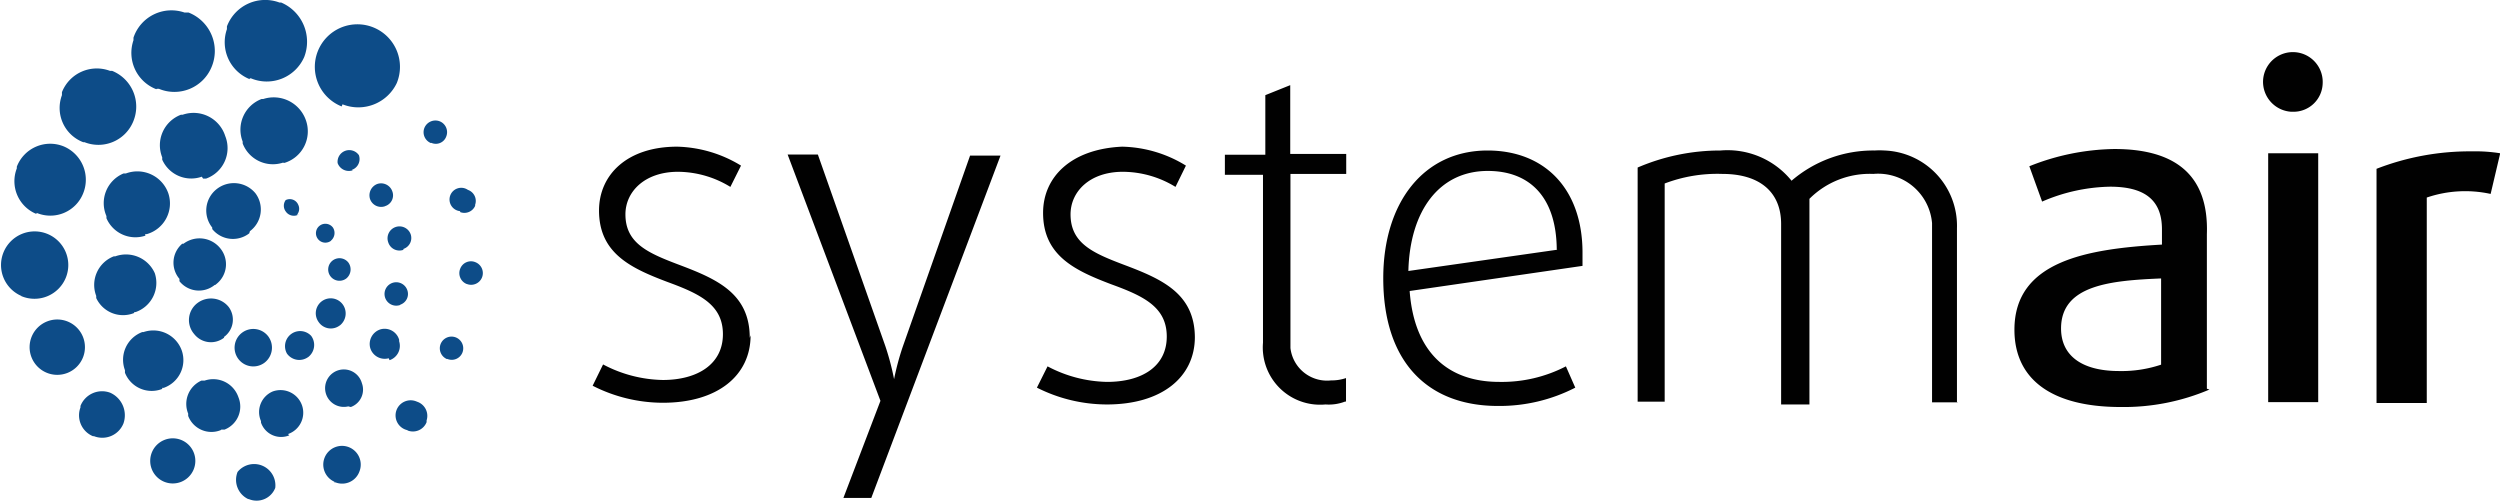
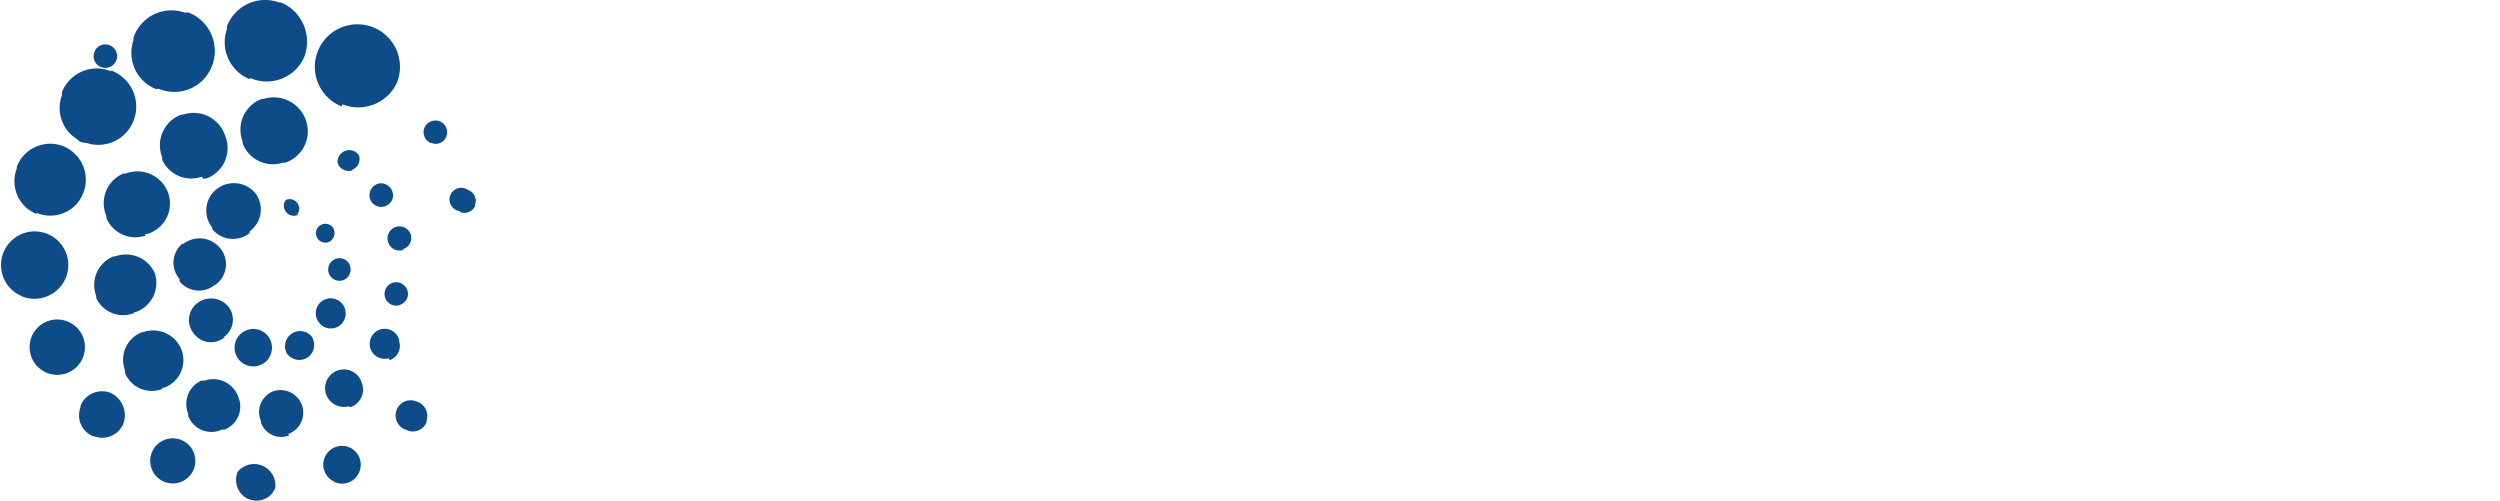
<svg xmlns="http://www.w3.org/2000/svg" id="Layer_1" data-name="Layer 1" width="117.44" height="23.52" viewBox="0 0 117.44 23.52">
  <title>svg_systemair</title>
-   <path d="M35.22,15.87c0-2.1-1.56-2.77-3.37-3.45-1.42-.54-2.47-1-2.47-2.35,0-1.07.91-2,2.47-2a4.75,4.75,0,0,1,2.46.71l.5-1a6,6,0,0,0-3-.89c-2.35,0-3.67,1.32-3.67,3,0,2,1.48,2.7,3.2,3.35,1.5.55,2.62,1.06,2.62,2.46s-1.18,2.15-2.83,2.15a6.21,6.21,0,0,1-2.8-.73l-.49,1a7.27,7.27,0,0,0,3.3.8c2.56,0,4.12-1.27,4.12-3.17M47,7.31H45.57l-3.17,9A12.36,12.36,0,0,0,42,17.81h0a12.21,12.21,0,0,0-.41-1.55l-3.17-9H37l4.36,11.57-1.74,4.56h1.31ZM63.23,18.86v-1.1a2.09,2.09,0,0,1-.7.11,1.73,1.73,0,0,1-1.91-1.52c0-.1,0-.2,0-.3V8.17h2.62V7.23H60.61V4l-1.17.47v2.8h-1.9v.94h1.79v7.89A2.69,2.69,0,0,0,61.76,19a2.9,2.9,0,0,0,.51,0,2.12,2.12,0,0,0,.9-.13m11.17-7c0-3-1.78-4.8-4.46-4.8-3,0-4.9,2.44-4.9,6,0,3.93,2.08,6,5.39,6A7.77,7.77,0,0,0,74,18.21l-.44-1a6.55,6.55,0,0,1-3.13.73c-2.45,0-4-1.43-4.21-4.27l8.12-1.18v-.68m-1.18-.08-7,1c.07-2.83,1.45-4.7,3.73-4.7,1.93,0,3.22,1.18,3.24,3.69m18.8,7.16V10.72a3.54,3.54,0,0,0-3.4-3.65,3.7,3.7,0,0,0-.47,0,5.88,5.88,0,0,0-3.9,1.42,3.87,3.87,0,0,0-3.34-1.42,9.81,9.81,0,0,0-3.89.8v11h1.27V8.62a6.93,6.93,0,0,1,2.71-.45c1.79,0,2.76.88,2.76,2.35V19H85V9.34a4,4,0,0,1,3-1.17,2.54,2.54,0,0,1,2.76,2.31c0,.11,0,.22,0,.33V18.9h1.21Zm11.74-.62V11c.1-2.85-1.57-4-4.34-4a11.1,11.1,0,0,0-4,.81l.6,1.66a8.36,8.36,0,0,1,3.19-.7c1.48,0,2.44.51,2.44,2v.72c-3.52.2-6.93.77-6.93,4,0,2.28,1.68,3.63,5,3.63a10.26,10.26,0,0,0,4.16-.82m-2.24-1.18a5.84,5.84,0,0,1-2,.31c-1.79,0-2.73-.75-2.73-2,0-2.05,2.35-2.25,4.7-2.35v4.06h0Zm7.56-13.2a1.4,1.4,0,0,0-2.8-.14,1.41,1.41,0,0,0,1.33,1.47h.08a1.37,1.37,0,0,0,1.39-1.33m-.21,3.28h-2.35V18.89h2.35Zm8.55,0a7.33,7.33,0,0,0-1.32-.09,12.11,12.11,0,0,0-4.49.82v11H114V9.28a5.6,5.6,0,0,1,3-.17ZM56.13,15.87c0-2.1-1.57-2.77-3.38-3.45-1.42-.54-2.46-1-2.46-2.35,0-1.07.9-2,2.46-2a4.76,4.76,0,0,1,2.47.71l.49-1a5.92,5.92,0,0,0-3-.89C50.32,7,49,8.31,49,10c0,2,1.48,2.7,3.19,3.35,1.51.55,2.62,1.06,2.62,2.46S53.65,17.94,52,17.94a6.2,6.2,0,0,1-2.79-.73l-.5,1A7.3,7.3,0,0,0,52,19c2.56,0,4.13-1.27,4.13-3.17" fill="#010101" />
-   <path d="M12.41,17.05a.88.88,0,1,1,.19-1.25.89.89,0,0,1-.19,1.25h0m2.07-.28a.71.71,0,0,1-1-.16.71.71,0,0,1,1.14-.83.72.72,0,0,1-.15,1h0m1.5-1.5a.69.69,0,0,1-1-.15.7.7,0,1,1,1.13-.83.72.72,0,0,1-.15,1m-5.87-1.91a1.17,1.17,0,0,1-1.65-.18h0V13.1a1.17,1.17,0,0,1,.13-1.65l.06,0h0a1.25,1.25,0,0,1,1.74.23h0a1.18,1.18,0,0,1-.18,1.65l-.06.05h0m1.59-2.42a1.25,1.25,0,0,1-1.74-.2v-.07a1.28,1.28,0,0,1,.2-1.8h0A1.31,1.31,0,0,1,12,9.08h0a1.27,1.27,0,0,1-.26,1.78h0m-1.21,5a1,1,0,0,1-1.41-.17h0a1,1,0,0,1,.15-1.45h0a1.06,1.06,0,0,1,1.48.19h0a1,1,0,0,1-.23,1.4h0m5.75-2.75a.53.53,0,1,1,.1-.74h0a.55.55,0,0,1-.1.74m-.72-1.77a.44.44,0,0,1-.62-.09.44.44,0,1,1,.71-.53h0a.47.47,0,0,1-.1.62m-1.5-1.24a.46.46,0,0,1-.62-.14.45.45,0,0,1,0-.53h0a.43.43,0,0,1,.59.22.43.43,0,0,1-.07.48m-.35,10.35a1,1,0,0,1-1.33-.6v-.07a1.05,1.05,0,0,1,.55-1.39h0a1.07,1.07,0,0,1,1.38.66h0a1.06,1.06,0,0,1-.66,1.34h0m5.26-6.06a.55.55,0,1,1,.34-.71v0h0a.53.53,0,0,1-.32.69h0m-2.45,4.78A.88.88,0,1,1,17,18h0a.87.87,0,0,1-.52,1.12h0m1.78-2.29a.71.71,0,0,1-.87-.49.72.72,0,0,1,.49-.87.71.71,0,0,1,.87.49s0,.05,0,.07a.71.71,0,0,1-.45.89h0m-7.94,3.29a1.17,1.17,0,0,1-1.52-.67v-.11a1.2,1.2,0,0,1,.62-1.55l.09,0h.06a1.25,1.25,0,0,1,1.59.78h0a1.16,1.16,0,0,1-.65,1.52l-.1,0H10.4M7.62,18.27a1.35,1.35,0,0,1-1.75-.76v-.12a1.39,1.39,0,0,1,.81-1.79h.06a1.42,1.42,0,0,1,1.8.87h0a1.38,1.38,0,0,1-.85,1.75H7.62M6.31,14.7A1.39,1.39,0,0,1,4.52,14v-.1a1.44,1.44,0,0,1,.83-1.86h.07a1.48,1.48,0,0,1,1.85.79h0a1.45,1.45,0,0,1-.9,1.83H6.3m.53-3.59A1.48,1.48,0,0,1,5,10.25v-.1a1.51,1.51,0,0,1,.8-2h.11a1.54,1.54,0,0,1,2,.94h0A1.5,1.5,0,0,1,6.89,11H6.82m6.53-3.38a1.52,1.52,0,0,1-1.95-.88V6.65a1.54,1.54,0,0,1,.89-2h.08a1.6,1.6,0,0,1,2,1h0a1.55,1.55,0,0,1-1,2h-.08m-3.81.65A1.49,1.49,0,0,1,7.62,7.5V7.39a1.53,1.53,0,0,1,.88-2h.08a1.56,1.56,0,0,1,2,1h0a1.52,1.52,0,0,1-.9,2l0,0H9.54m9.4,3.35a.55.55,0,0,1-.7-.35A.55.55,0,0,1,19.29,11h0a.54.54,0,0,1-.33.69h0m-.88-2a.55.55,0,0,1-.7-.35.57.57,0,0,1,.35-.7.56.56,0,0,1,.7.35h0a.53.53,0,0,1-.33.69h0M16.57,8a.56.56,0,0,1-.71-.34.55.55,0,0,1,1-.37v0h0a.54.54,0,0,1-.33.69h0M16.05,5A2,2,0,1,1,18.64,3.9h0a2,2,0,0,1-2.55,1h0M1.71,10.05A1.66,1.66,0,0,1,.79,7.91h0V7.83A1.68,1.68,0,0,1,3,6.88H3A1.7,1.7,0,0,1,3.9,9.1h0A1.66,1.66,0,0,1,1.72,10h0M1,13.9a1.58,1.58,0,1,1,2.09-.85A1.59,1.59,0,0,1,1,13.91H1m1.17,3.59a1.3,1.3,0,1,1,1.72-.69,1.3,1.3,0,0,1-1.72.69h0m2.22,3a1.06,1.06,0,0,1-.61-1.36v-.07a1.09,1.09,0,0,1,1.4-.62h0a1.16,1.16,0,0,1,.62,1.44h0a1.07,1.07,0,0,1-1.41.59h0m3.32,2.15a1.06,1.06,0,1,1,1.38-.56,1.06,1.06,0,0,1-1.38.56m8,0a.88.88,0,1,1,1.17-.47.86.86,0,0,1-1.12.5l-.05,0h0m-4.06.78a1,1,0,0,1-.49-1.27,1,1,0,0,1,1.77.75h0a.94.94,0,0,1-1.23.53h0m7.45-3.24a.71.71,0,1,1,.44-1.34.7.7,0,0,1,.45.88l0,.08a.69.69,0,0,1-.9.39h0M11.73,3.72a1.87,1.87,0,0,1-1.07-2.35V1.24A1.92,1.92,0,0,1,13.13.12h.08a2,2,0,0,1,1.08,2.56h0a1.92,1.92,0,0,1-2.5,1h-.06m-4.39.51A1.83,1.83,0,0,1,6.27,1.89V1.77A1.88,1.88,0,0,1,8.67.59l.11,0h.08A1.94,1.94,0,0,1,9.93,3.17h0a1.89,1.89,0,0,1-2.47,1H7.37M3.91,6.68a1.72,1.72,0,0,1-1-2.21h0V4.33a1.76,1.76,0,0,1,2.26-1h.1a1.81,1.81,0,0,1,1,2.35h0a1.77,1.77,0,0,1-2.3,1l0,0H3.82M21,16.87a.55.55,0,1,1,.72-.3h0a.54.54,0,0,1-.71.29h0m.91-3.52a.55.55,0,0,1-.3-.72.54.54,0,0,1,.72-.3.55.55,0,0,1,.3.72h0a.55.55,0,0,1-.71.3h0M20.24,6.72a.55.55,0,0,1-.3-.72.56.56,0,0,1,.72-.3.55.55,0,0,1,.3.72h0a.52.52,0,0,1-.7.29h0m1.36,3.21a.55.55,0,1,1,.36-1,.55.55,0,0,1,.34.7s0,0,0,.05a.55.55,0,0,1-.71.29h0" fill="#0d4c88" />
+   <path d="M12.41,17.05a.88.88,0,1,1,.19-1.25.89.89,0,0,1-.19,1.25h0m2.07-.28a.71.71,0,0,1-1-.16.71.71,0,0,1,1.14-.83.72.72,0,0,1-.15,1h0m1.5-1.5a.69.69,0,0,1-1-.15.7.7,0,1,1,1.13-.83.72.72,0,0,1-.15,1m-5.87-1.91a1.17,1.17,0,0,1-1.65-.18h0V13.1a1.17,1.17,0,0,1,.13-1.65l.06,0h0a1.25,1.25,0,0,1,1.74.23h0a1.18,1.18,0,0,1-.18,1.65l-.06.05h0m1.59-2.42a1.25,1.25,0,0,1-1.74-.2v-.07a1.28,1.28,0,0,1,.2-1.8h0A1.31,1.31,0,0,1,12,9.08h0a1.27,1.27,0,0,1-.26,1.78h0m-1.21,5a1,1,0,0,1-1.41-.17h0a1,1,0,0,1,.15-1.45h0a1.06,1.06,0,0,1,1.48.19h0a1,1,0,0,1-.23,1.4h0m5.75-2.75a.53.53,0,1,1,.1-.74h0a.55.55,0,0,1-.1.74m-.72-1.77a.44.44,0,0,1-.62-.09.44.44,0,1,1,.71-.53h0a.47.47,0,0,1-.1.62m-1.5-1.24a.46.46,0,0,1-.62-.14.45.45,0,0,1,0-.53h0a.43.43,0,0,1,.59.22.43.43,0,0,1-.07.48m-.35,10.35a1,1,0,0,1-1.33-.6v-.07a1.05,1.05,0,0,1,.55-1.39h0a1.07,1.07,0,0,1,1.38.66h0a1.06,1.06,0,0,1-.66,1.34h0m5.26-6.06a.55.55,0,1,1,.34-.71v0h0a.53.53,0,0,1-.32.69h0m-2.45,4.78A.88.88,0,1,1,17,18h0a.87.87,0,0,1-.52,1.12h0m1.78-2.29a.71.71,0,0,1-.87-.49.72.72,0,0,1,.49-.87.71.71,0,0,1,.87.49s0,.05,0,.07a.71.71,0,0,1-.45.89h0m-7.94,3.29a1.17,1.17,0,0,1-1.52-.67v-.11a1.2,1.2,0,0,1,.62-1.55l.09,0h.06a1.25,1.25,0,0,1,1.59.78h0a1.16,1.16,0,0,1-.65,1.52l-.1,0H10.4M7.62,18.27a1.35,1.35,0,0,1-1.75-.76v-.12a1.39,1.39,0,0,1,.81-1.79h.06a1.42,1.42,0,0,1,1.8.87h0a1.38,1.38,0,0,1-.85,1.75H7.62M6.31,14.7A1.39,1.39,0,0,1,4.52,14v-.1a1.44,1.44,0,0,1,.83-1.86h.07a1.48,1.48,0,0,1,1.85.79h0a1.45,1.45,0,0,1-.9,1.83H6.3m.53-3.59A1.48,1.48,0,0,1,5,10.25v-.1a1.51,1.51,0,0,1,.8-2h.11a1.54,1.54,0,0,1,2,.94h0A1.5,1.5,0,0,1,6.89,11H6.82m6.53-3.38a1.52,1.52,0,0,1-1.95-.88V6.65a1.54,1.54,0,0,1,.89-2h.08a1.6,1.6,0,0,1,2,1h0a1.55,1.55,0,0,1-1,2h-.08m-3.81.65A1.49,1.49,0,0,1,7.62,7.5V7.39a1.53,1.53,0,0,1,.88-2h.08a1.56,1.56,0,0,1,2,1h0a1.52,1.52,0,0,1-.9,2l0,0H9.54m9.4,3.35a.55.55,0,0,1-.7-.35A.55.55,0,0,1,19.29,11h0a.54.54,0,0,1-.33.69h0m-.88-2a.55.55,0,0,1-.7-.35.57.57,0,0,1,.35-.7.56.56,0,0,1,.7.35h0a.53.53,0,0,1-.33.69h0M16.57,8a.56.56,0,0,1-.71-.34.55.55,0,0,1,1-.37v0h0a.54.54,0,0,1-.33.69h0M16.05,5A2,2,0,1,1,18.64,3.9h0a2,2,0,0,1-2.55,1h0M1.71,10.05A1.66,1.66,0,0,1,.79,7.91h0V7.83A1.68,1.68,0,0,1,3,6.88H3A1.7,1.7,0,0,1,3.9,9.1h0A1.66,1.66,0,0,1,1.72,10h0M1,13.9a1.58,1.58,0,1,1,2.09-.85A1.59,1.59,0,0,1,1,13.91H1m1.17,3.59a1.3,1.3,0,1,1,1.72-.69,1.3,1.3,0,0,1-1.72.69h0m2.22,3a1.06,1.06,0,0,1-.61-1.36v-.07a1.09,1.09,0,0,1,1.4-.62h0a1.16,1.16,0,0,1,.62,1.44h0a1.07,1.07,0,0,1-1.41.59h0m3.32,2.15a1.06,1.06,0,1,1,1.38-.56,1.06,1.06,0,0,1-1.38.56m8,0a.88.88,0,1,1,1.17-.47.86.86,0,0,1-1.12.5l-.05,0h0m-4.06.78a1,1,0,0,1-.49-1.27,1,1,0,0,1,1.77.75h0a.94.94,0,0,1-1.23.53h0m7.45-3.24a.71.71,0,1,1,.44-1.34.7.7,0,0,1,.45.88l0,.08a.69.69,0,0,1-.9.39h0M11.73,3.72a1.87,1.87,0,0,1-1.07-2.35V1.24A1.92,1.92,0,0,1,13.13.12h.08a2,2,0,0,1,1.08,2.56h0a1.92,1.92,0,0,1-2.5,1h-.06m-4.39.51A1.83,1.83,0,0,1,6.27,1.89V1.77A1.88,1.88,0,0,1,8.67.59l.11,0h.08A1.94,1.94,0,0,1,9.93,3.17h0a1.89,1.89,0,0,1-2.47,1H7.37M3.91,6.68a1.72,1.72,0,0,1-1-2.21h0V4.33a1.76,1.76,0,0,1,2.26-1h.1a1.81,1.81,0,0,1,1,2.35h0a1.77,1.77,0,0,1-2.3,1l0,0H3.82a.55.55,0,1,1,.72-.3h0a.54.54,0,0,1-.71.29h0m.91-3.52a.55.55,0,0,1-.3-.72.54.54,0,0,1,.72-.3.55.55,0,0,1,.3.72h0a.55.55,0,0,1-.71.3h0M20.24,6.72a.55.55,0,0,1-.3-.72.56.56,0,0,1,.72-.3.55.55,0,0,1,.3.72h0a.52.52,0,0,1-.7.29h0m1.36,3.21a.55.55,0,1,1,.36-1,.55.55,0,0,1,.34.7s0,0,0,.05a.55.55,0,0,1-.71.29h0" fill="#0d4c88" />
</svg>